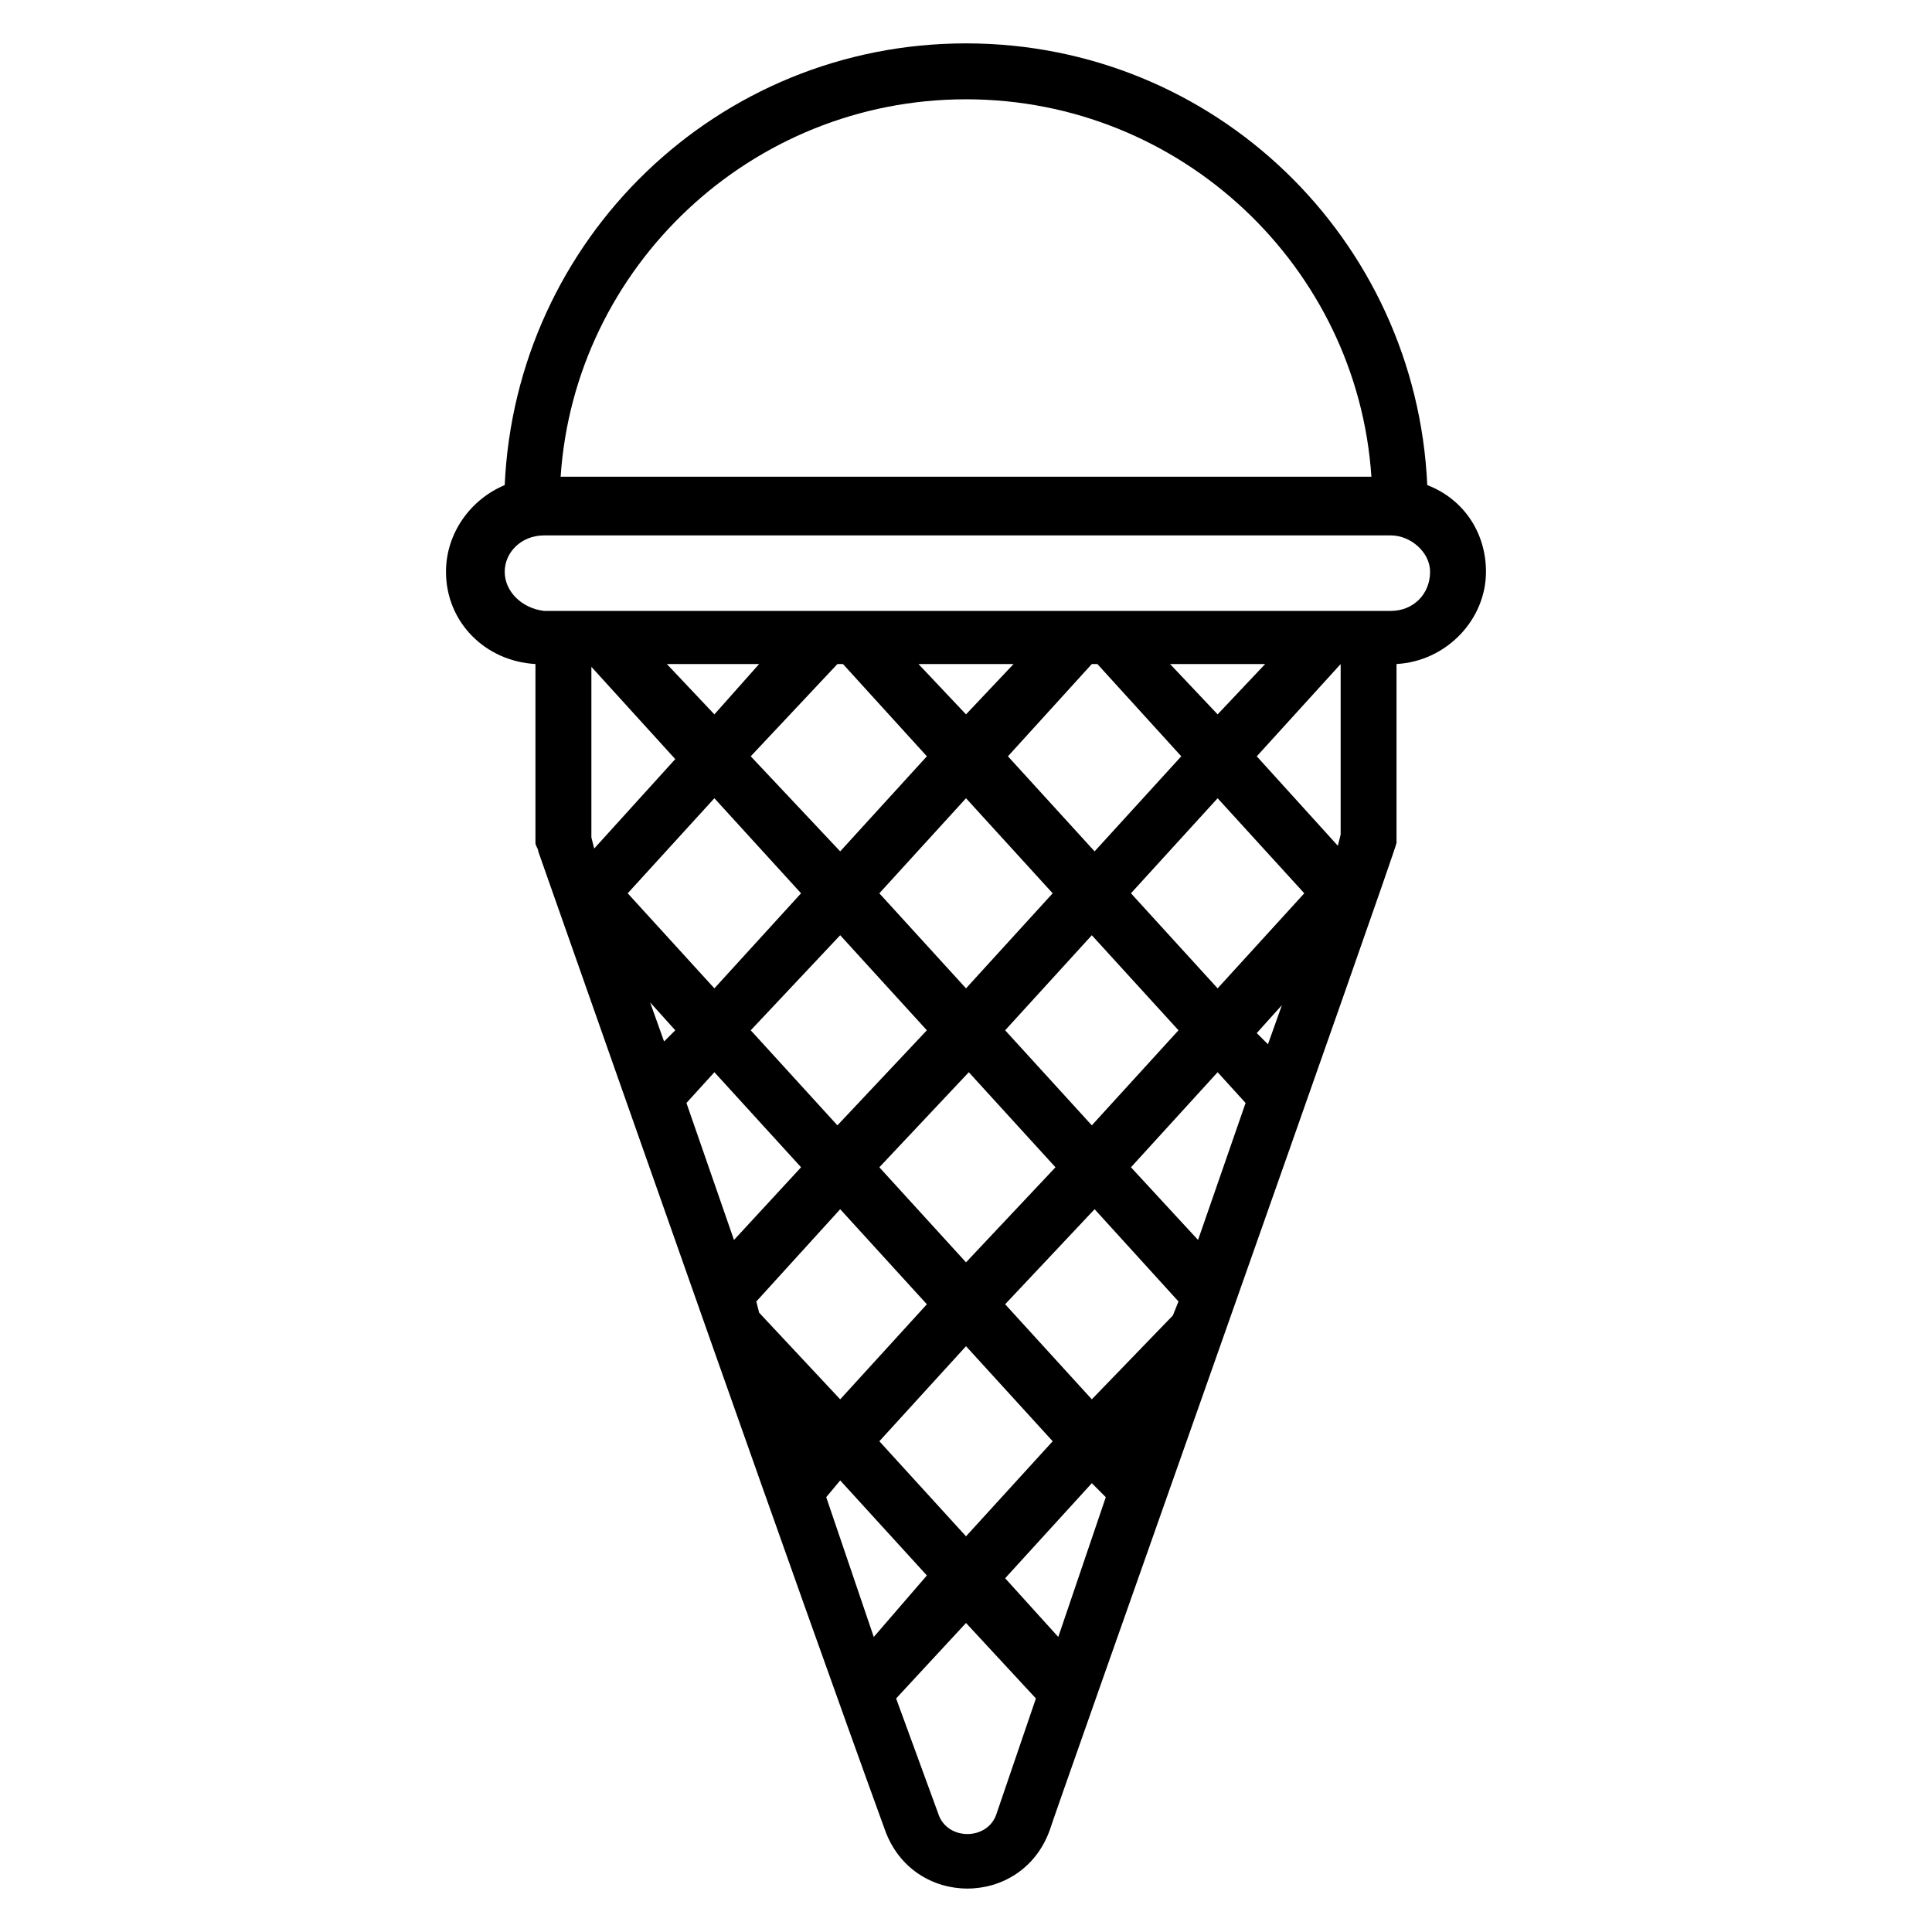
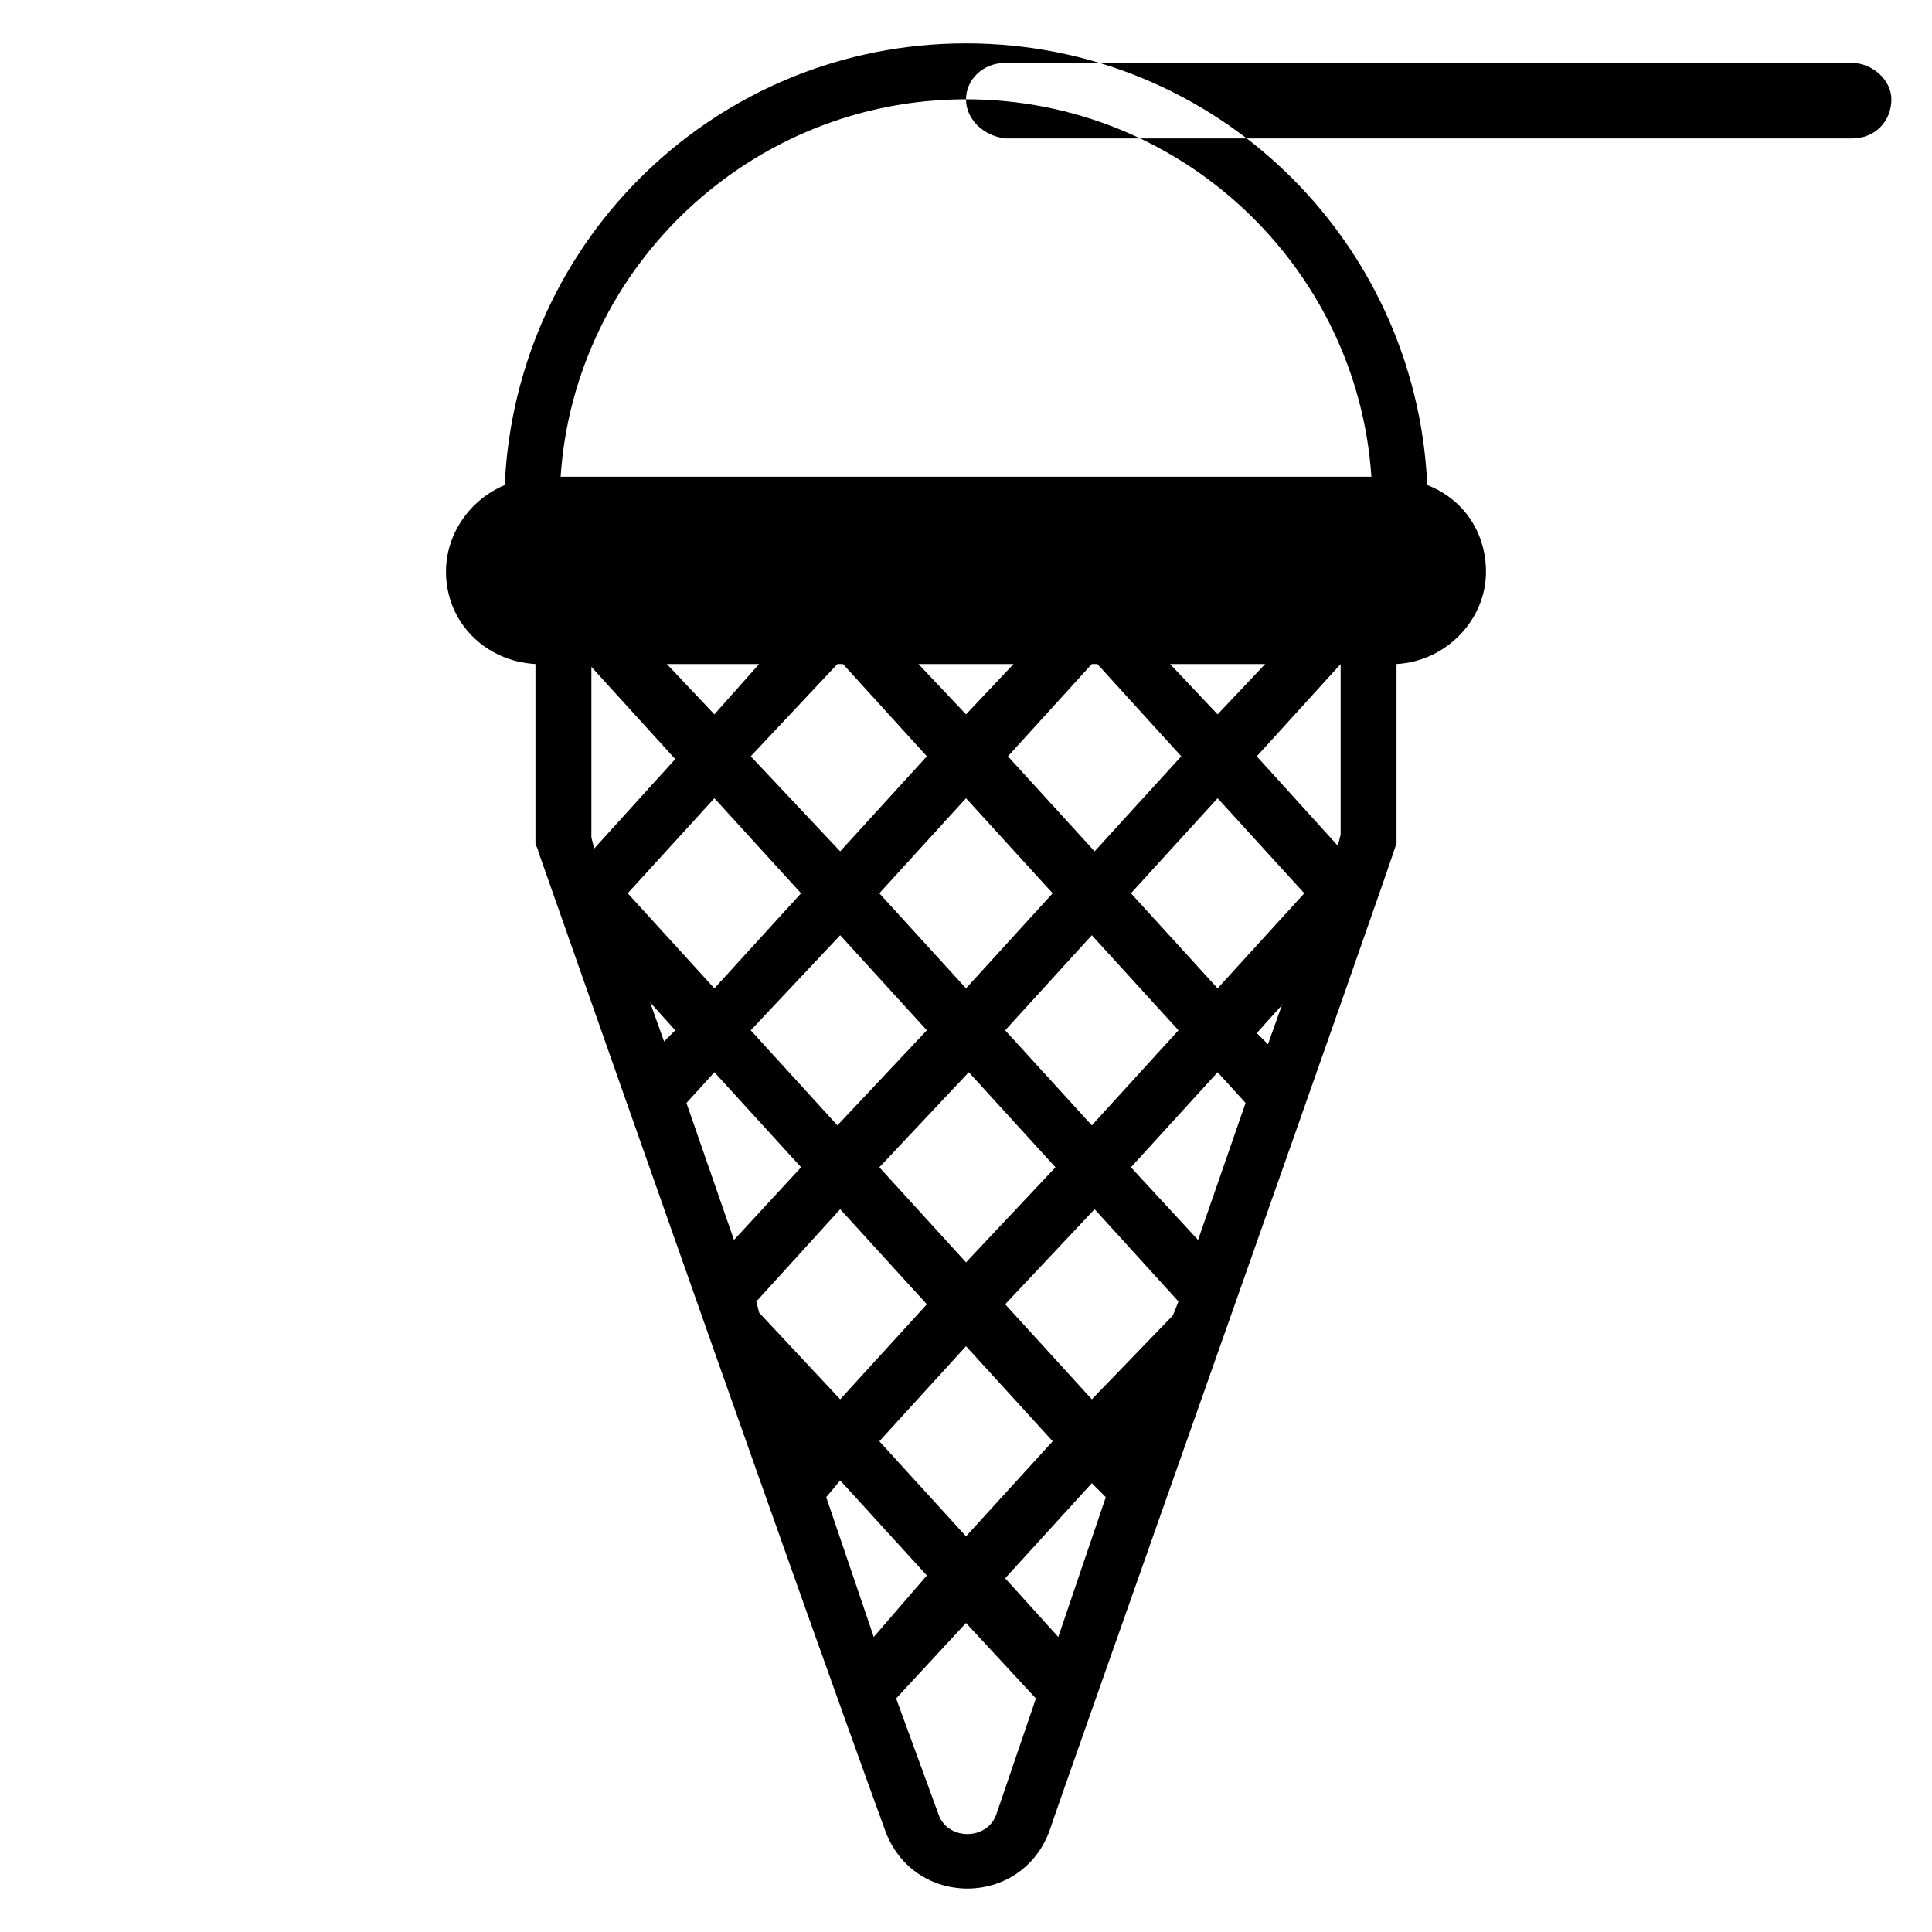
<svg xmlns="http://www.w3.org/2000/svg" fill="#000000" width="800px" height="800px" version="1.1" viewBox="144 144 512 512">
-   <path d="m286.64 369.62c22.969 65.199 68.164 194.11 91.871 259.31 7.41 20.746 36.305 20.746 43.711 0 0-0.742 91.871-260.05 91.871-261.54v-47.418c13.336-0.742 23.707-11.855 23.707-24.449 0-10.371-5.926-19.262-15.559-22.969-2.961-65.195-56.305-117.06-122.24-117.06-65.941 0-119.29 51.863-122.25 117.06-8.891 3.703-15.559 12.594-15.559 22.969 0 13.336 10.371 23.707 23.707 24.449v47.418c0 0.738 0.738 1.48 0.738 2.219zm193.38 51.121-2.965-2.965 6.668-7.41zm-55.566 157.07-14.078-15.559 22.969-25.191 3.703 3.707zm-61.496-37.043 3.703-4.445 22.969 25.191-14.074 16.297zm-37.043-104.47 7.41-8.148 22.969 25.191-17.781 19.262zm-25.191-70.383v-45.195l22.227 24.449-21.484 23.707zm132.62 148.92-22.969-25.191 23.707-25.191 22.227 24.449-1.48 3.703zm-33.34-36.301-22.969-25.191 23.707-25.191 22.969 25.191zm-54.828 13.336-0.742-2.965 22.227-24.449 22.969 25.191-22.969 25.191zm20.746-171.89h1.48l22.227 24.449-22.969 25.191-23.707-25.191zm-32.602 13.336-12.594-13.336h24.449zm123.73 11.113-22.969 25.191-22.969-25.191 22.227-24.449h1.48zm-2.965-24.449h25.191l-12.594 13.336zm-31.117 60.754-22.965 25.191-22.969-25.191 22.969-25.191zm-22.965-47.418-12.594-13.336h25.191zm-43.715 47.418-22.969 25.191-22.969-25.191 22.969-25.191zm10.371 11.113 22.969 25.191-23.707 25.191-22.969-25.191zm43.715 25.191 22.969-25.191 22.969 25.191-22.969 25.191zm33.34-36.305 22.969-25.191 22.969 25.191-22.969 25.191zm54.828-12.594-21.484-23.707 22.227-24.449v45.195zm-182.26 41.488 6.668 7.41-2.965 2.965zm60.754 116.32 22.969-25.191 22.969 25.191-22.969 25.191zm84.461-53.344-17.781-19.262 22.969-25.191 7.41 8.148zm-53.344 151.88c-2.223 7.41-13.336 7.41-15.559 0l-11.113-30.375 18.523-20.004 18.523 20.004zm-8.148-454.17c57.051 0 103.73 44.453 107.43 100.02h-214.86c3.703-55.566 50.379-100.02 107.43-100.02zm-122.25 125.21c0-5.188 4.445-9.633 10.371-9.633h224.49c5.188 0 10.371 4.445 10.371 9.633 0 5.926-4.445 10.371-10.371 10.371h-224.49c-5.926-0.738-10.371-5.184-10.371-10.371z" />
+   <path d="m286.64 369.62c22.969 65.199 68.164 194.11 91.871 259.31 7.41 20.746 36.305 20.746 43.711 0 0-0.742 91.871-260.05 91.871-261.54v-47.418c13.336-0.742 23.707-11.855 23.707-24.449 0-10.371-5.926-19.262-15.559-22.969-2.961-65.195-56.305-117.06-122.24-117.06-65.941 0-119.29 51.863-122.25 117.06-8.891 3.703-15.559 12.594-15.559 22.969 0 13.336 10.371 23.707 23.707 24.449v47.418c0 0.738 0.738 1.48 0.738 2.219zm193.38 51.121-2.965-2.965 6.668-7.41zm-55.566 157.07-14.078-15.559 22.969-25.191 3.703 3.707zm-61.496-37.043 3.703-4.445 22.969 25.191-14.074 16.297zm-37.043-104.47 7.41-8.148 22.969 25.191-17.781 19.262zm-25.191-70.383v-45.195l22.227 24.449-21.484 23.707zm132.62 148.92-22.969-25.191 23.707-25.191 22.227 24.449-1.48 3.703zm-33.34-36.301-22.969-25.191 23.707-25.191 22.969 25.191zm-54.828 13.336-0.742-2.965 22.227-24.449 22.969 25.191-22.969 25.191zm20.746-171.89h1.48l22.227 24.449-22.969 25.191-23.707-25.191zm-32.602 13.336-12.594-13.336h24.449zm123.73 11.113-22.969 25.191-22.969-25.191 22.227-24.449h1.48zm-2.965-24.449h25.191l-12.594 13.336zm-31.117 60.754-22.965 25.191-22.969-25.191 22.969-25.191zm-22.965-47.418-12.594-13.336h25.191zm-43.715 47.418-22.969 25.191-22.969-25.191 22.969-25.191zm10.371 11.113 22.969 25.191-23.707 25.191-22.969-25.191zm43.715 25.191 22.969-25.191 22.969 25.191-22.969 25.191zm33.34-36.305 22.969-25.191 22.969 25.191-22.969 25.191zm54.828-12.594-21.484-23.707 22.227-24.449v45.195zm-182.26 41.488 6.668 7.41-2.965 2.965zm60.754 116.32 22.969-25.191 22.969 25.191-22.969 25.191zm84.461-53.344-17.781-19.262 22.969-25.191 7.41 8.148zm-53.344 151.88c-2.223 7.41-13.336 7.41-15.559 0l-11.113-30.375 18.523-20.004 18.523 20.004zm-8.148-454.17c57.051 0 103.73 44.453 107.43 100.02h-214.86c3.703-55.566 50.379-100.02 107.43-100.02zc0-5.188 4.445-9.633 10.371-9.633h224.49c5.188 0 10.371 4.445 10.371 9.633 0 5.926-4.445 10.371-10.371 10.371h-224.49c-5.926-0.738-10.371-5.184-10.371-10.371z" />
</svg>